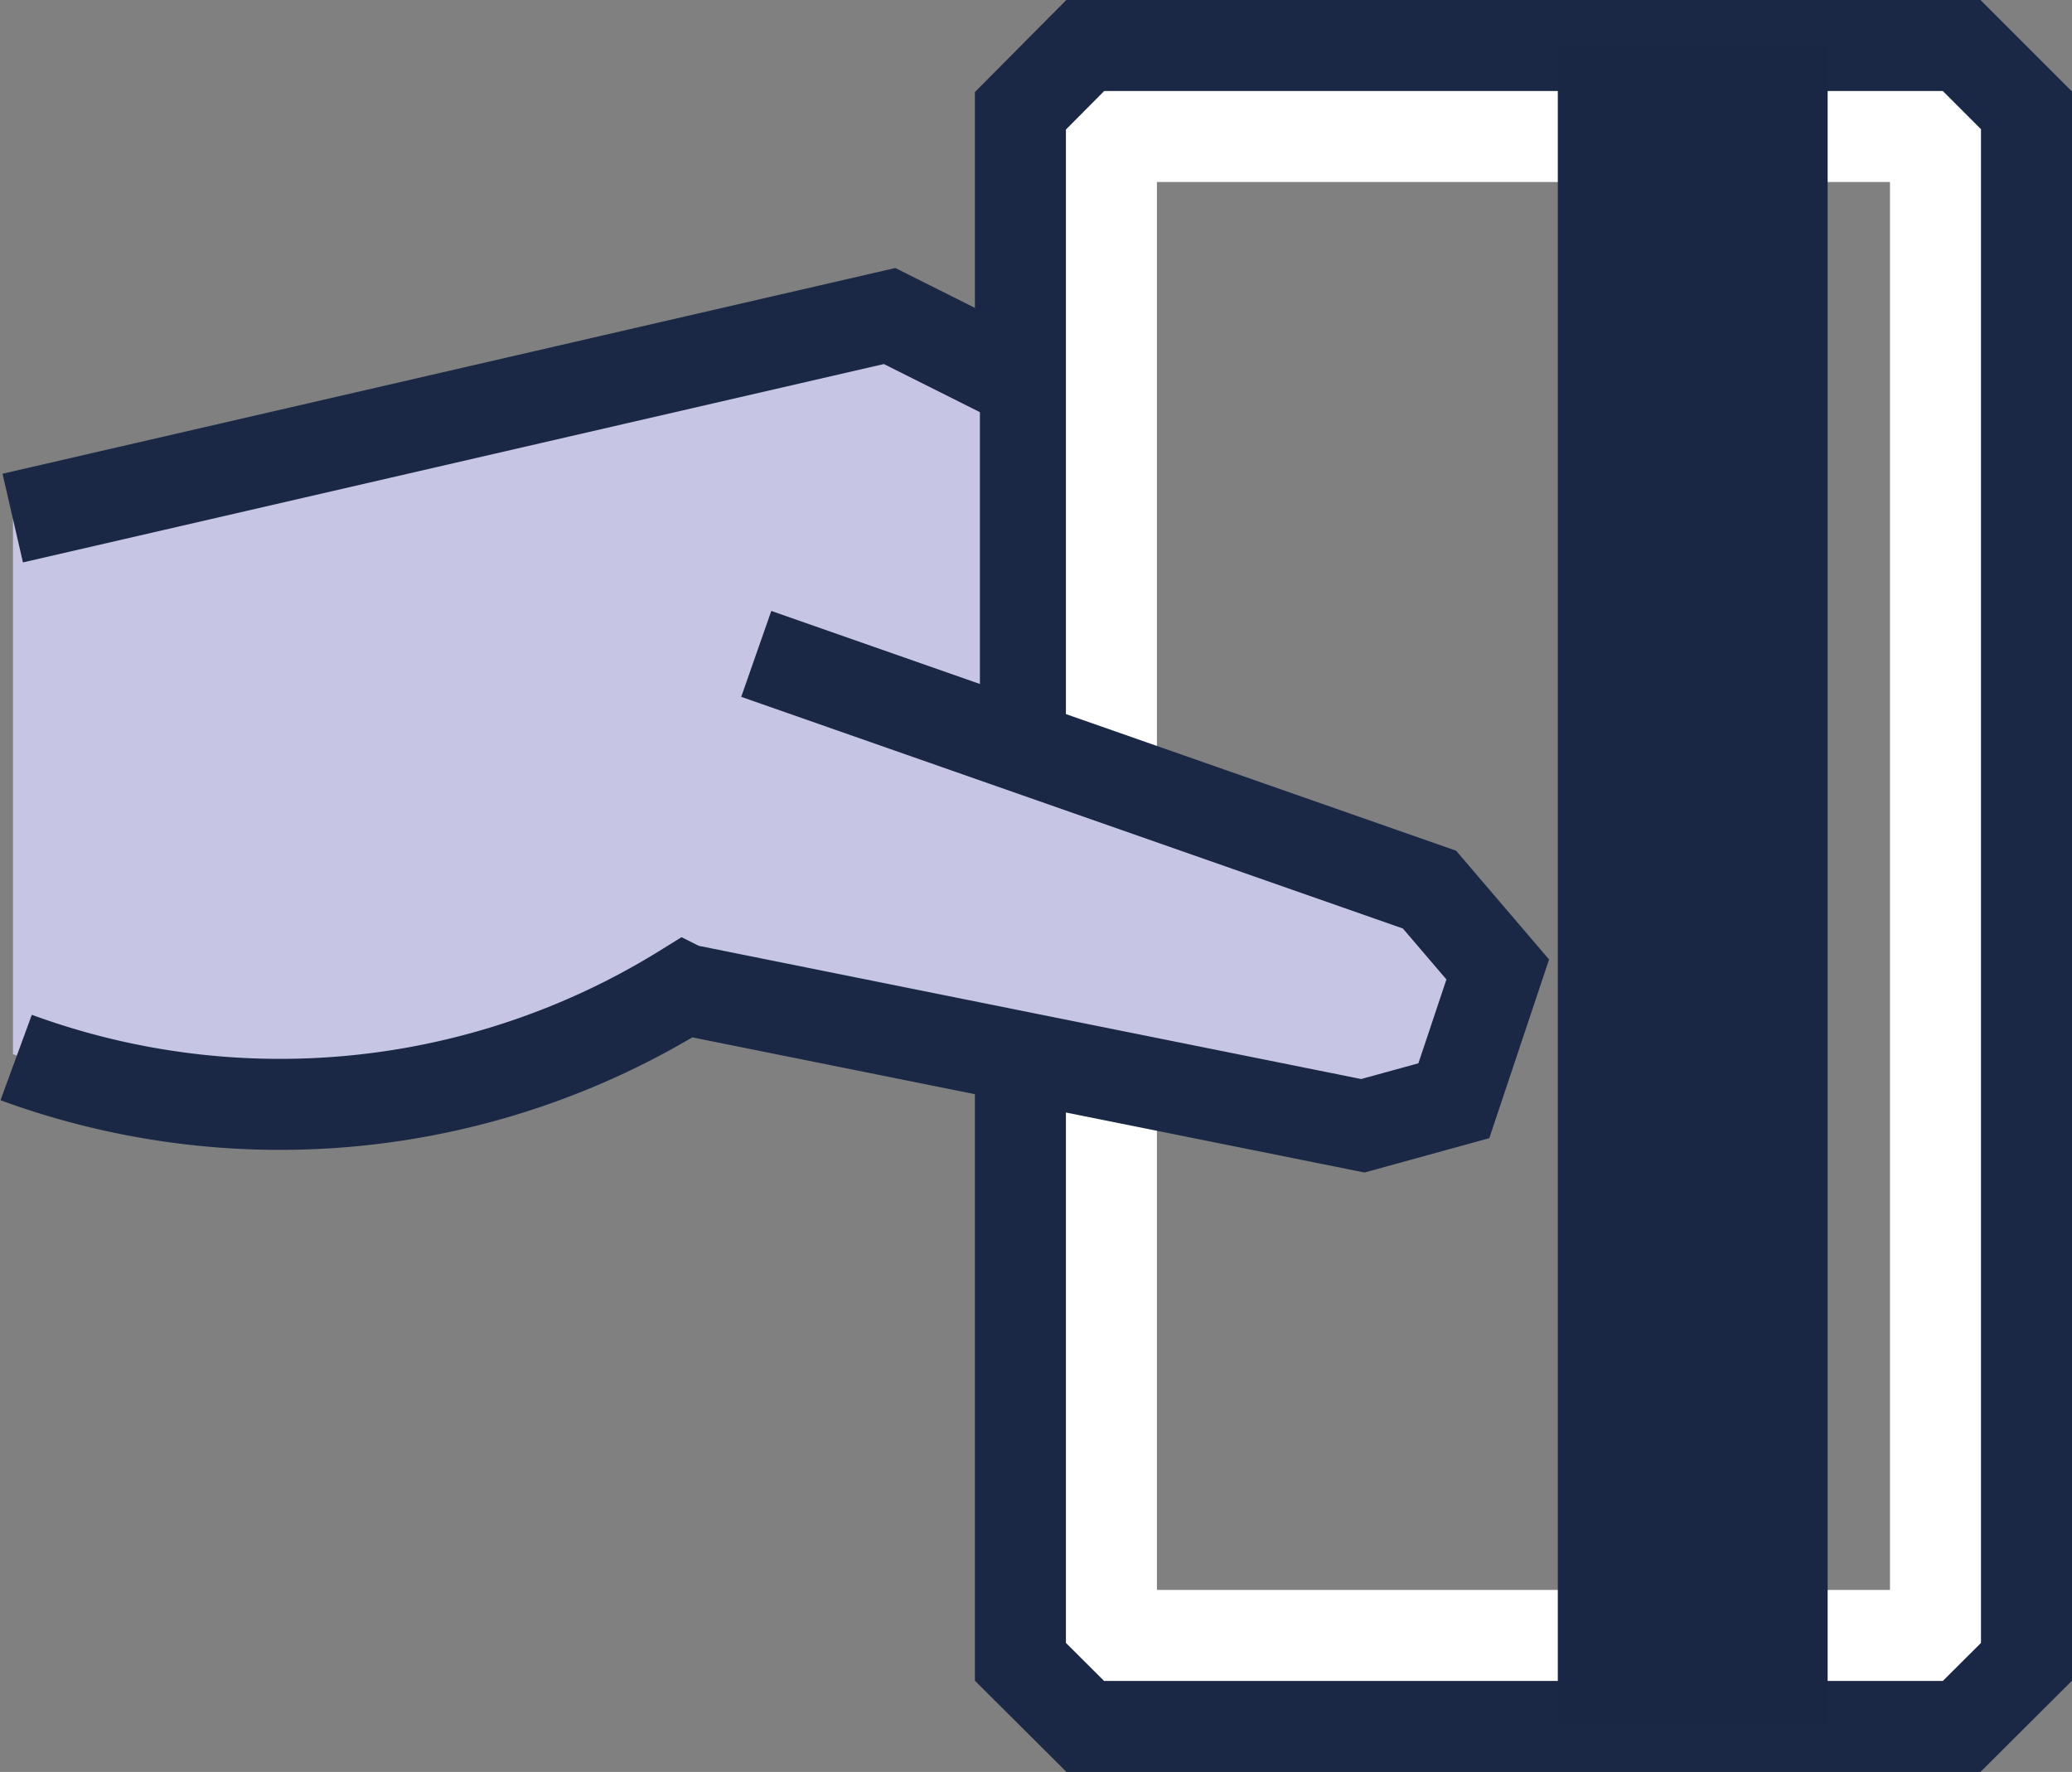
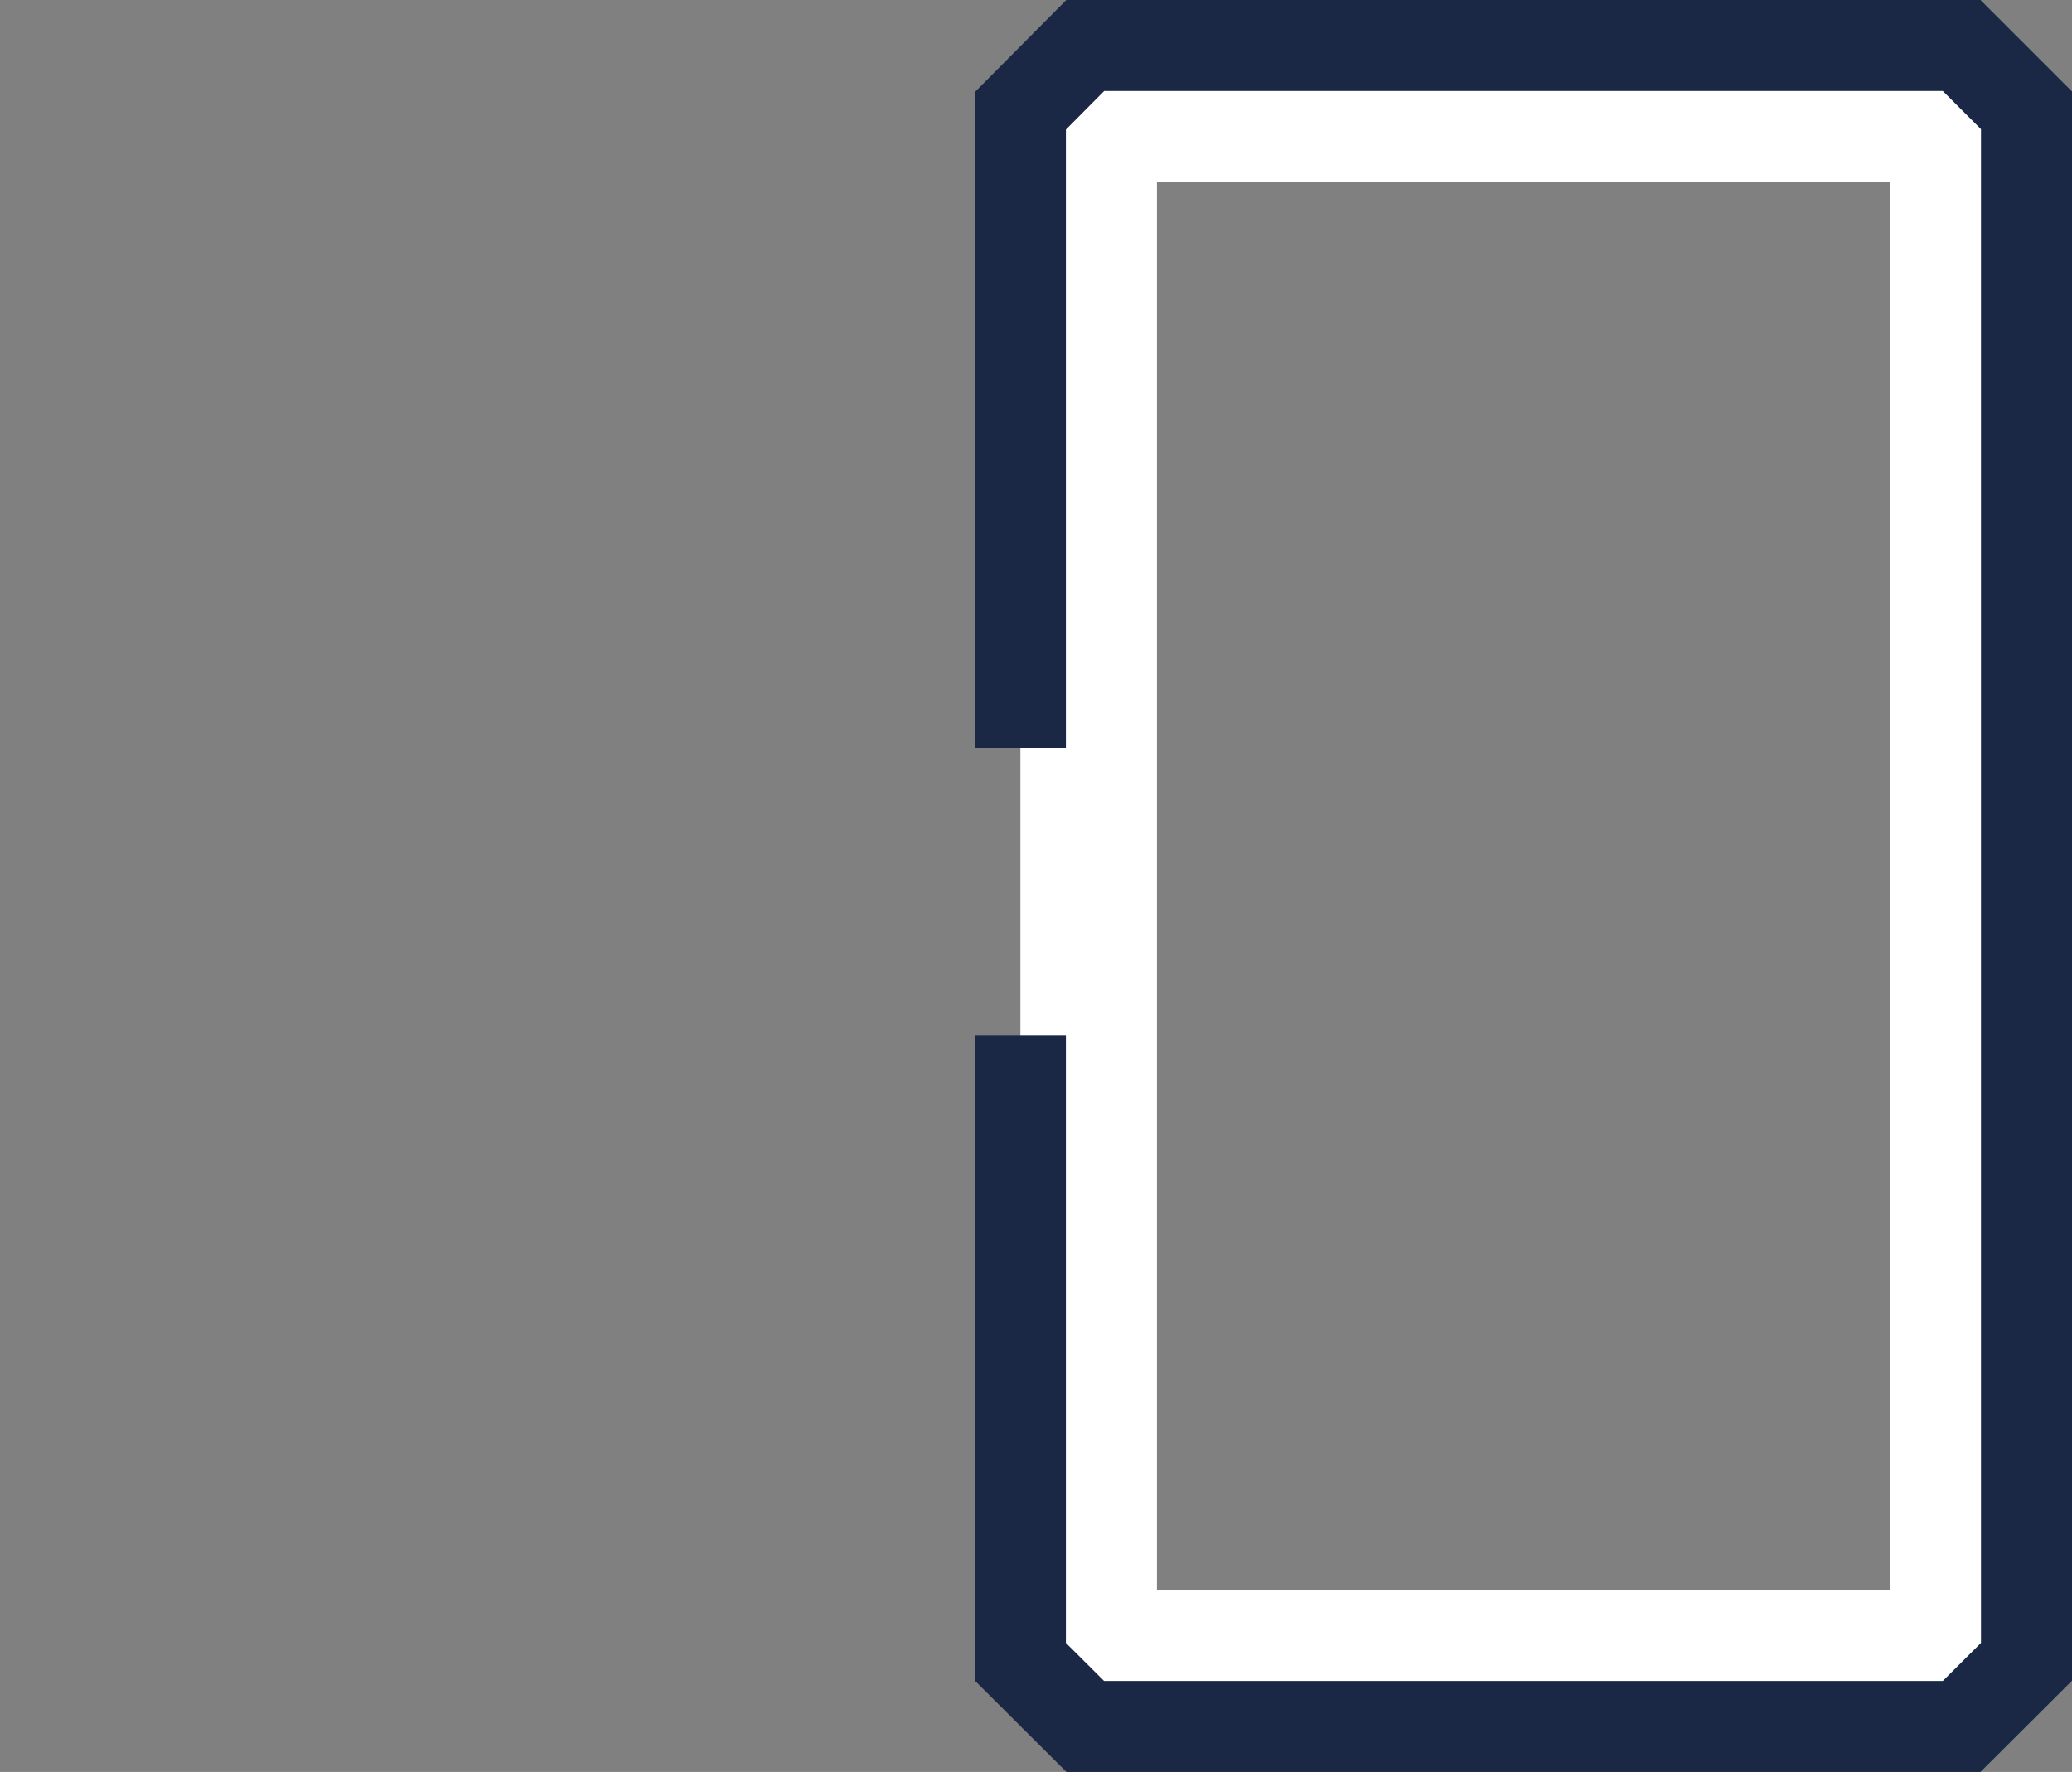
<svg xmlns="http://www.w3.org/2000/svg" viewBox="0 0 91.07 77.88">
  <rect x="0" y="0" width="91.07" height="77.88" fill="#808080" stroke="none" />
  <defs>
    <style>.a{fill:#fff;}.b{fill:none;stroke:#1a2846;stroke-miterlimit:10;stroke-width:4px;}.c{fill:#192745;}.d{fill:#c6c5e3;}</style>
  </defs>
  <title>Credit</title>
  <path class="a" d="M85.77,9.06V70.94H53.55V9.06H85.77m3.15-6H50.4L47.55,5.91V74.1l2.84,2.84H88.93l2.85-2.84V5.91L88.93,3.06h0Z" transform="translate(-2.7 -1.06)" />
  <path class="b" d="M47.55,33.93v-28L50.4,3.06H88.92l2.85,2.85V74.1l-2.85,2.84H50.4L47.55,74.1V46.57" transform="translate(-2.7 -1.06)" />
-   <polyline class="c" points="68.47 2 68.47 75.83 69.41 75.83 79.39 75.83 80.33 75.83 80.33 2" />
-   <path class="d" d="M3.27,23.83l0,23.56a33.37,33.37,0,0,0,29.49-2.81l29.84,6,4-1.1,1.93-5.77-3-3.51-19.76-7.5,0-15.73-3.95-2Z" transform="translate(-2.7 -1.06)" />
-   <polyline class="b" points="0.56 22.77 39.1 13.89 45.03 16.86" />
-   <path class="b" d="M35.94,29.8L65.53,40.16l3,3.51-1.93,5.77-4,1.1-29.84-6a33.68,33.68,0,0,1-29.35,3" transform="translate(-2.7 -1.06)" />
</svg>